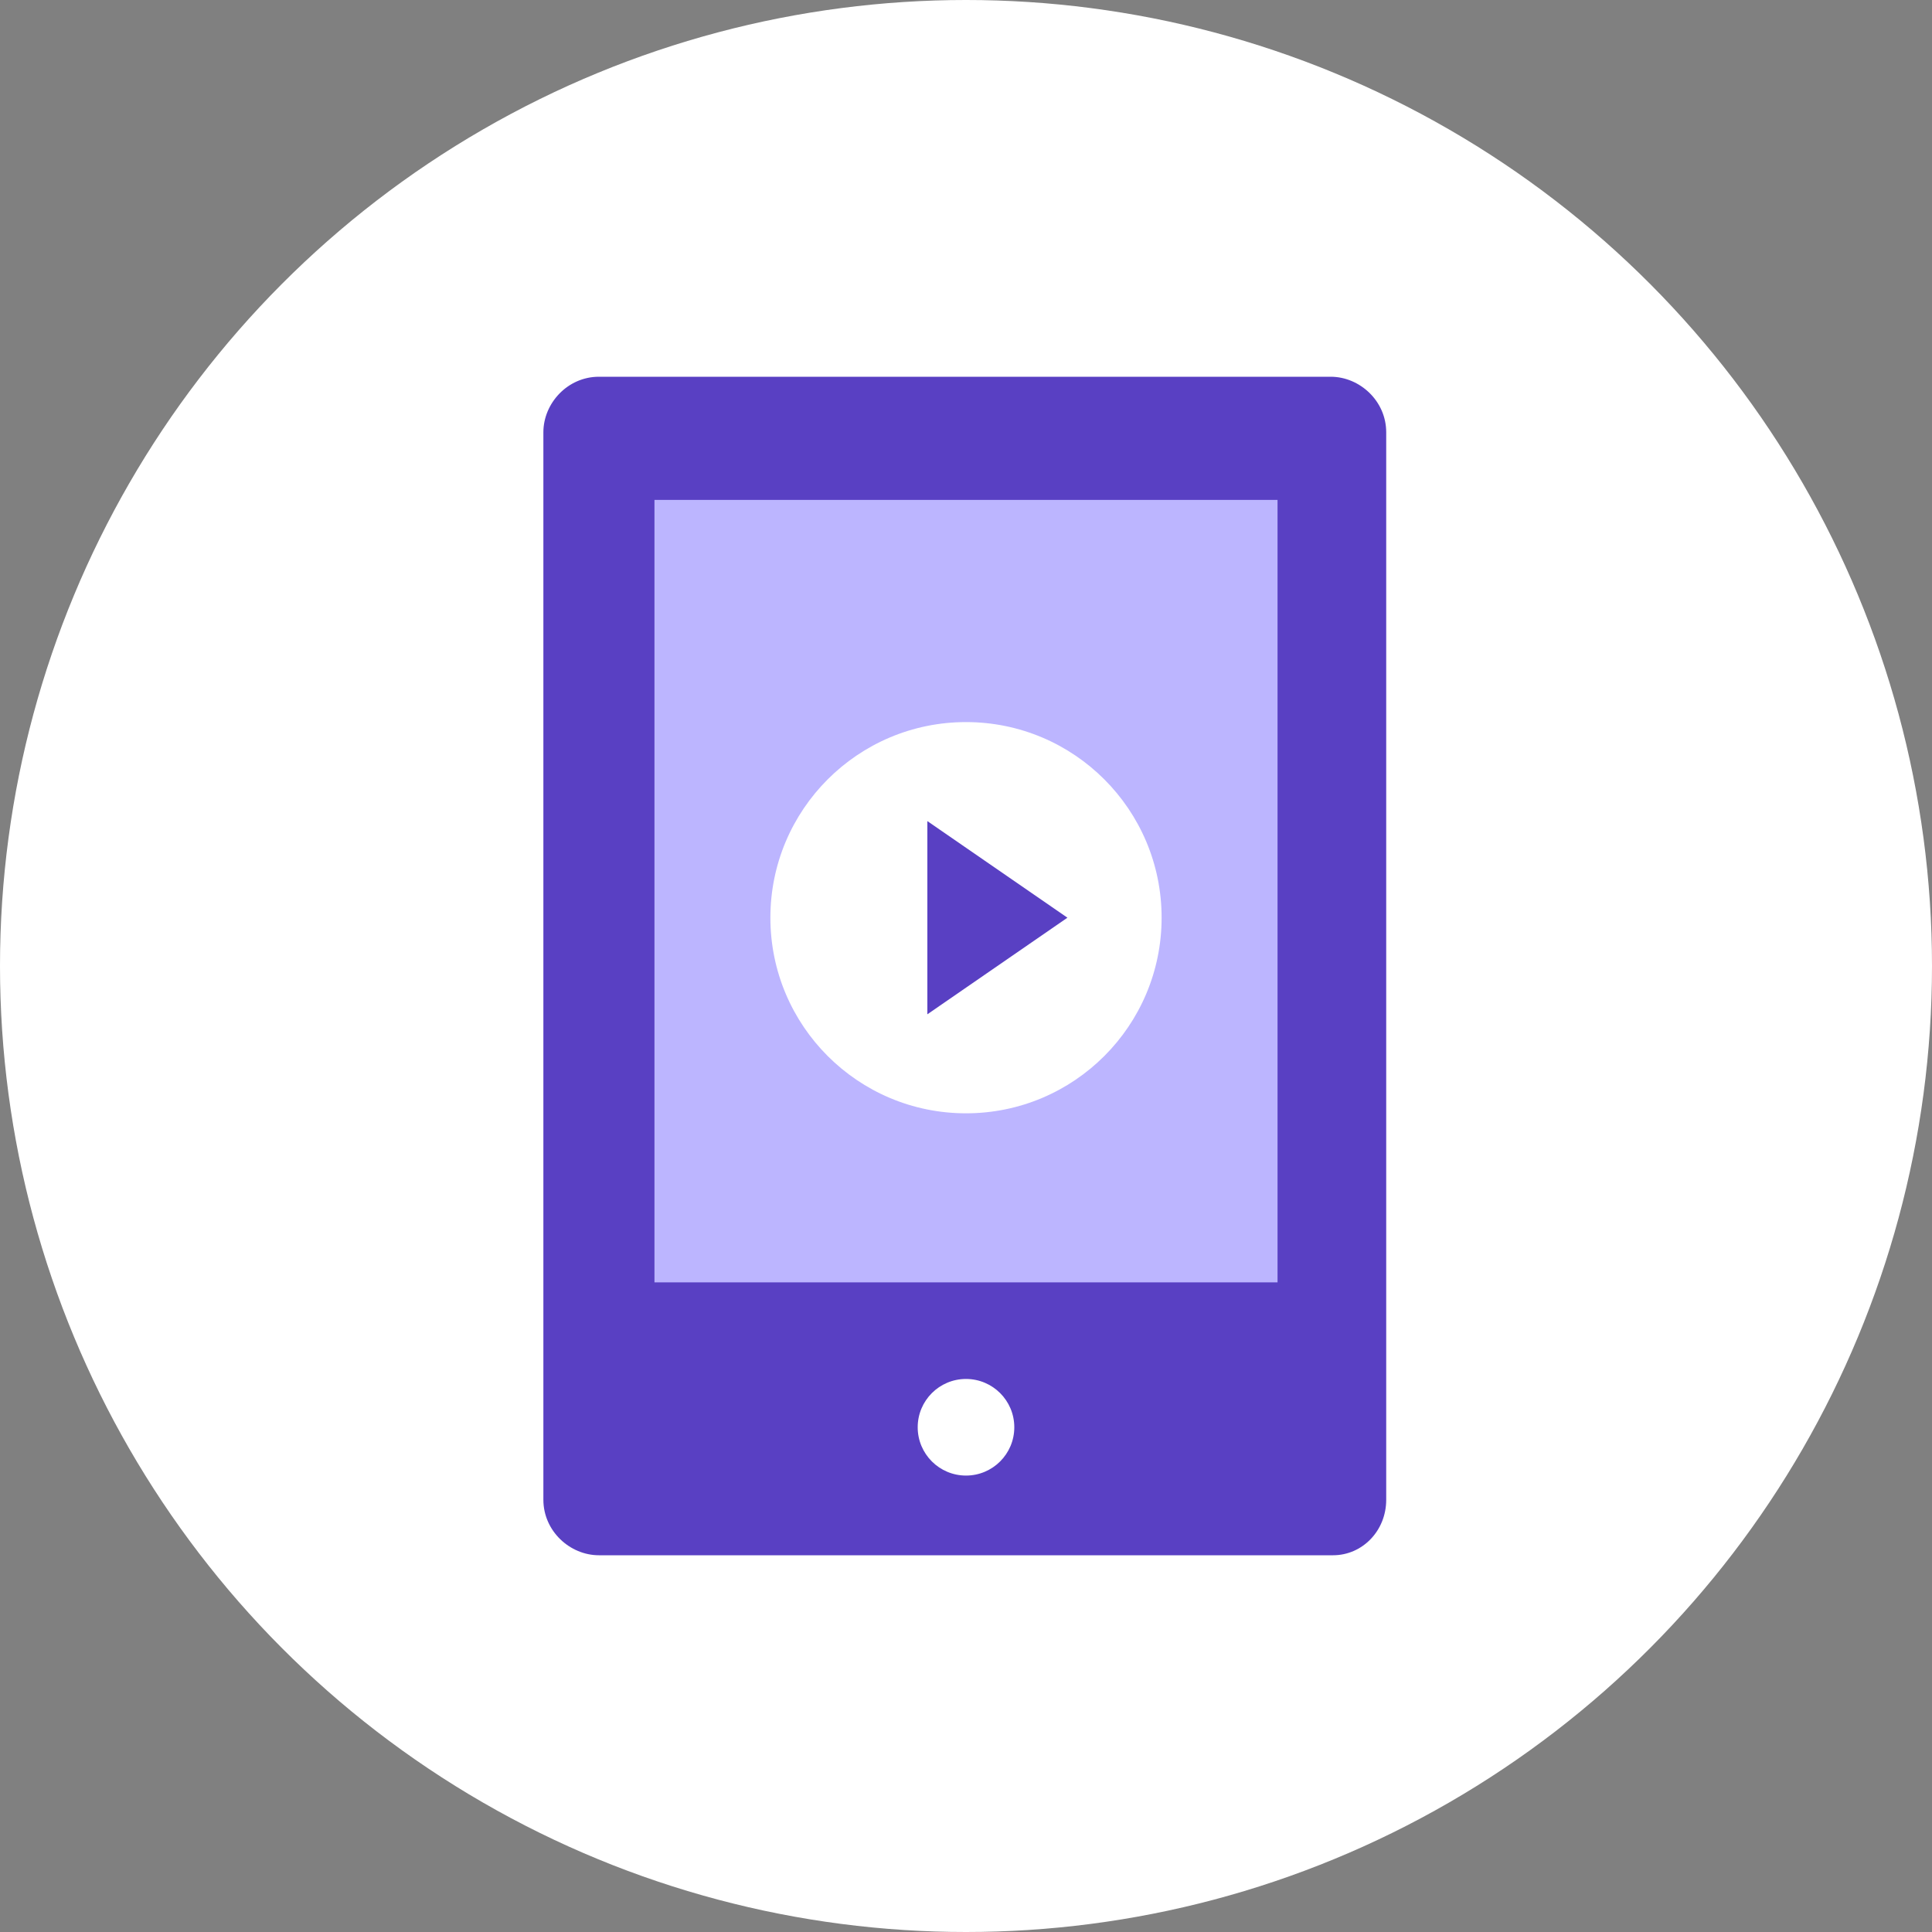
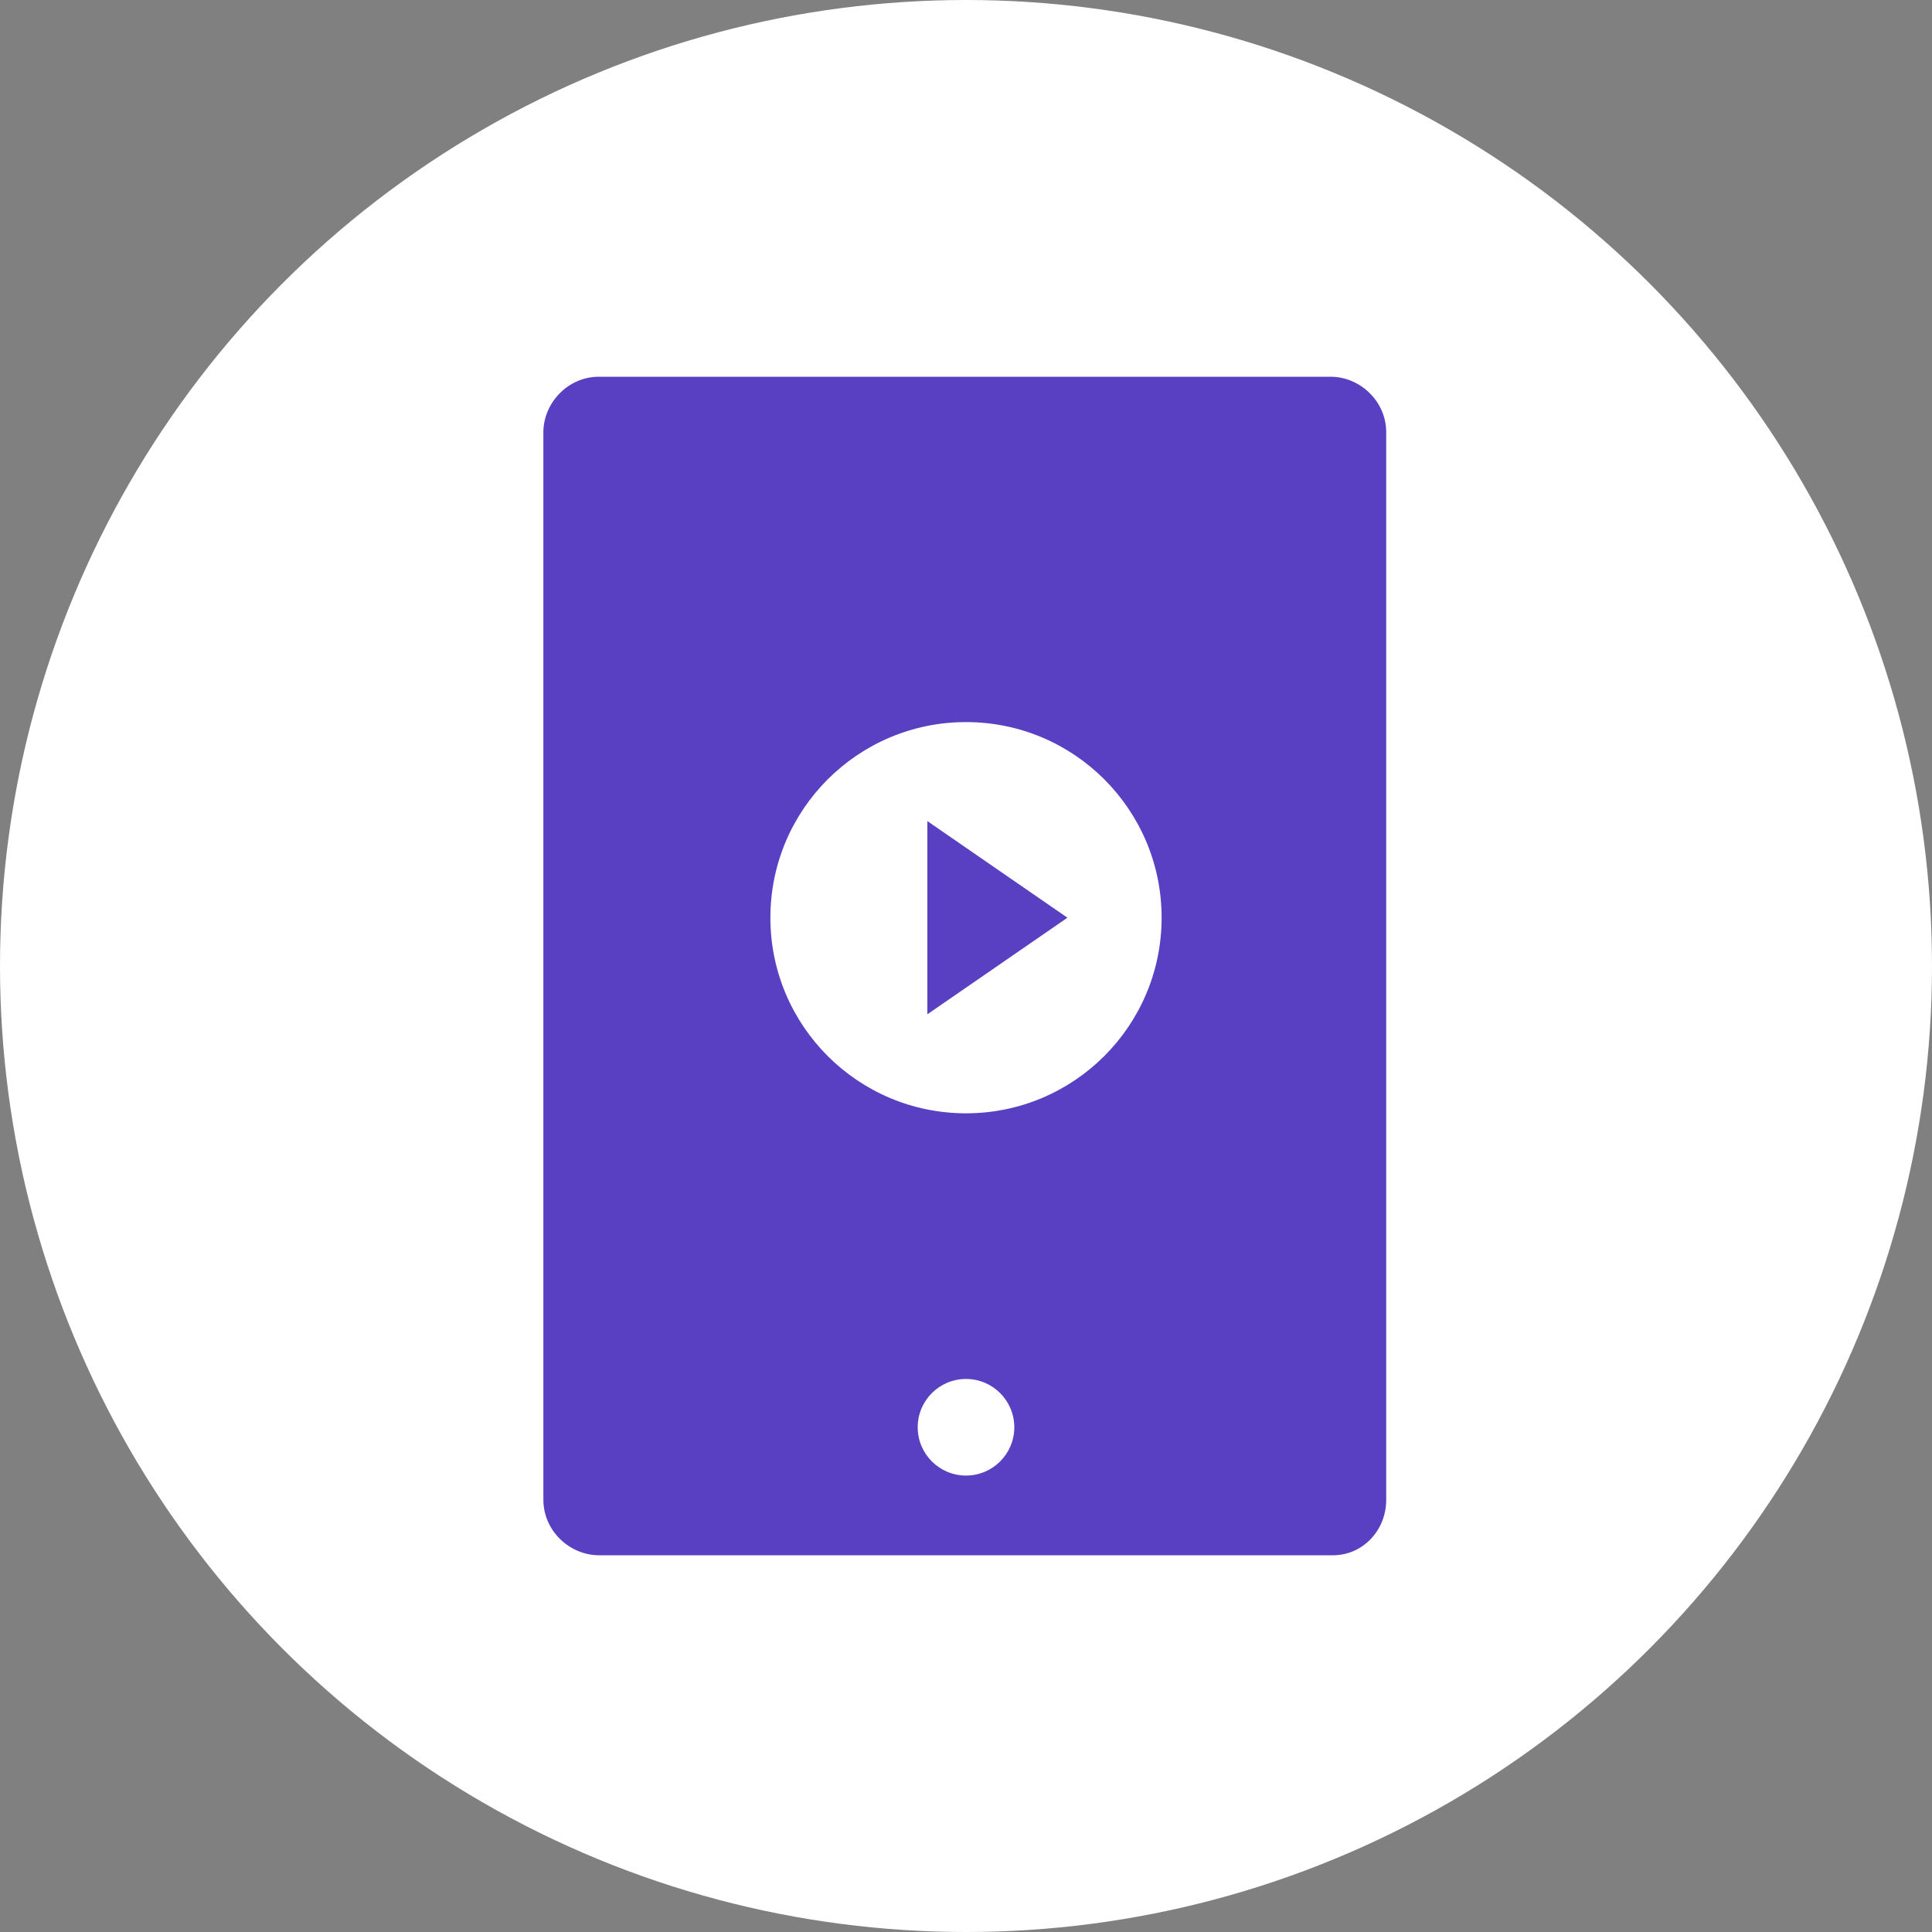
<svg xmlns="http://www.w3.org/2000/svg" version="1.1" id="Layer_1" x="0px" y="0px" viewBox="0 0 80 80" enable-background="new 0 0 80 80" xml:space="preserve">
  <rect x="0" y="0" width="80" height="80" fill="#808080" stroke="none" />
  <g>
    <g>
      <path fill="#BCB5FF" d="M18.6,19.5v40.9c0,3.4,2.8,6.2,6.2,6.2h30.3c3.4,0,6.2-2.8,6.2-6.2V30.8c0-2-0.8-4-2.3-5.4l-9.8-9.8    c-1.4-1.4-3.4-2.3-5.4-2.3h-19C21.4,13.3,18.6,16.1,18.6,19.5z" />
-       <path fill="#5940C3" d="M56.7,29.6L45.1,18c-0.5-0.5-1.4-0.2-1.4,0.6v9.1c0,1.8,1.5,3.3,3.3,3.3h9.1C56.8,31,57.2,30.1,56.7,29.6z    " />
      <g>
        <rect x="26.8" y="38.9" fill="#FFFFFF" width="26.3" height="2" />
        <rect x="26.8" y="44" fill="#FFFFFF" width="26.3" height="2" />
        <rect x="26.8" y="49" fill="#FFFFFF" width="26.3" height="2" />
-         <rect x="26.8" y="54.1" fill="#FFFFFF" width="12.3" height="2" />
      </g>
-       <path fill="#5940C3" d="M34.2,31.6h-5.9c-0.8,0-1.4-0.6-1.4-1.4v-5.9c0-0.8,0.6-1.4,1.4-1.4h5.9c0.8,0,1.4,0.6,1.4,1.4v5.9    C35.7,31,35,31.6,34.2,31.6z" />
+       <path fill="#5940C3" d="M34.2,31.6h-5.9c-0.8,0-1.4-0.6-1.4-1.4c0-0.8,0.6-1.4,1.4-1.4h5.9c0.8,0,1.4,0.6,1.4,1.4v5.9    C35.7,31,35,31.6,34.2,31.6z" />
    </g>
  </g>
  <g>
    <circle fill="#FFFFFF" cx="40" cy="40" r="40" />
    <g>
      <g>
        <g>
          <g>
            <path fill="#5940C3" d="M55.2,64.4H24.8c-1.2,0-2.3-1-2.3-2.3V17.9c0-1.2,1-2.3,2.3-2.3h30.3c1.2,0,2.3,1,2.3,2.3v44.2       C57.4,63.4,56.4,64.4,55.2,64.4z" />
-             <rect x="27.1" y="20.7" fill="#BCB5FF" width="25.8" height="32.4" />
            <circle fill="#FFFFFF" cx="40" cy="59.1" r="2" />
          </g>
        </g>
      </g>
      <g>
        <g>
          <circle fill="#FFFFFF" cx="40" cy="38" r="8.1" />
          <polygon fill="#5940C3" points="38.4,34 38.4,42 44.2,38     " />
        </g>
      </g>
    </g>
  </g>
</svg>